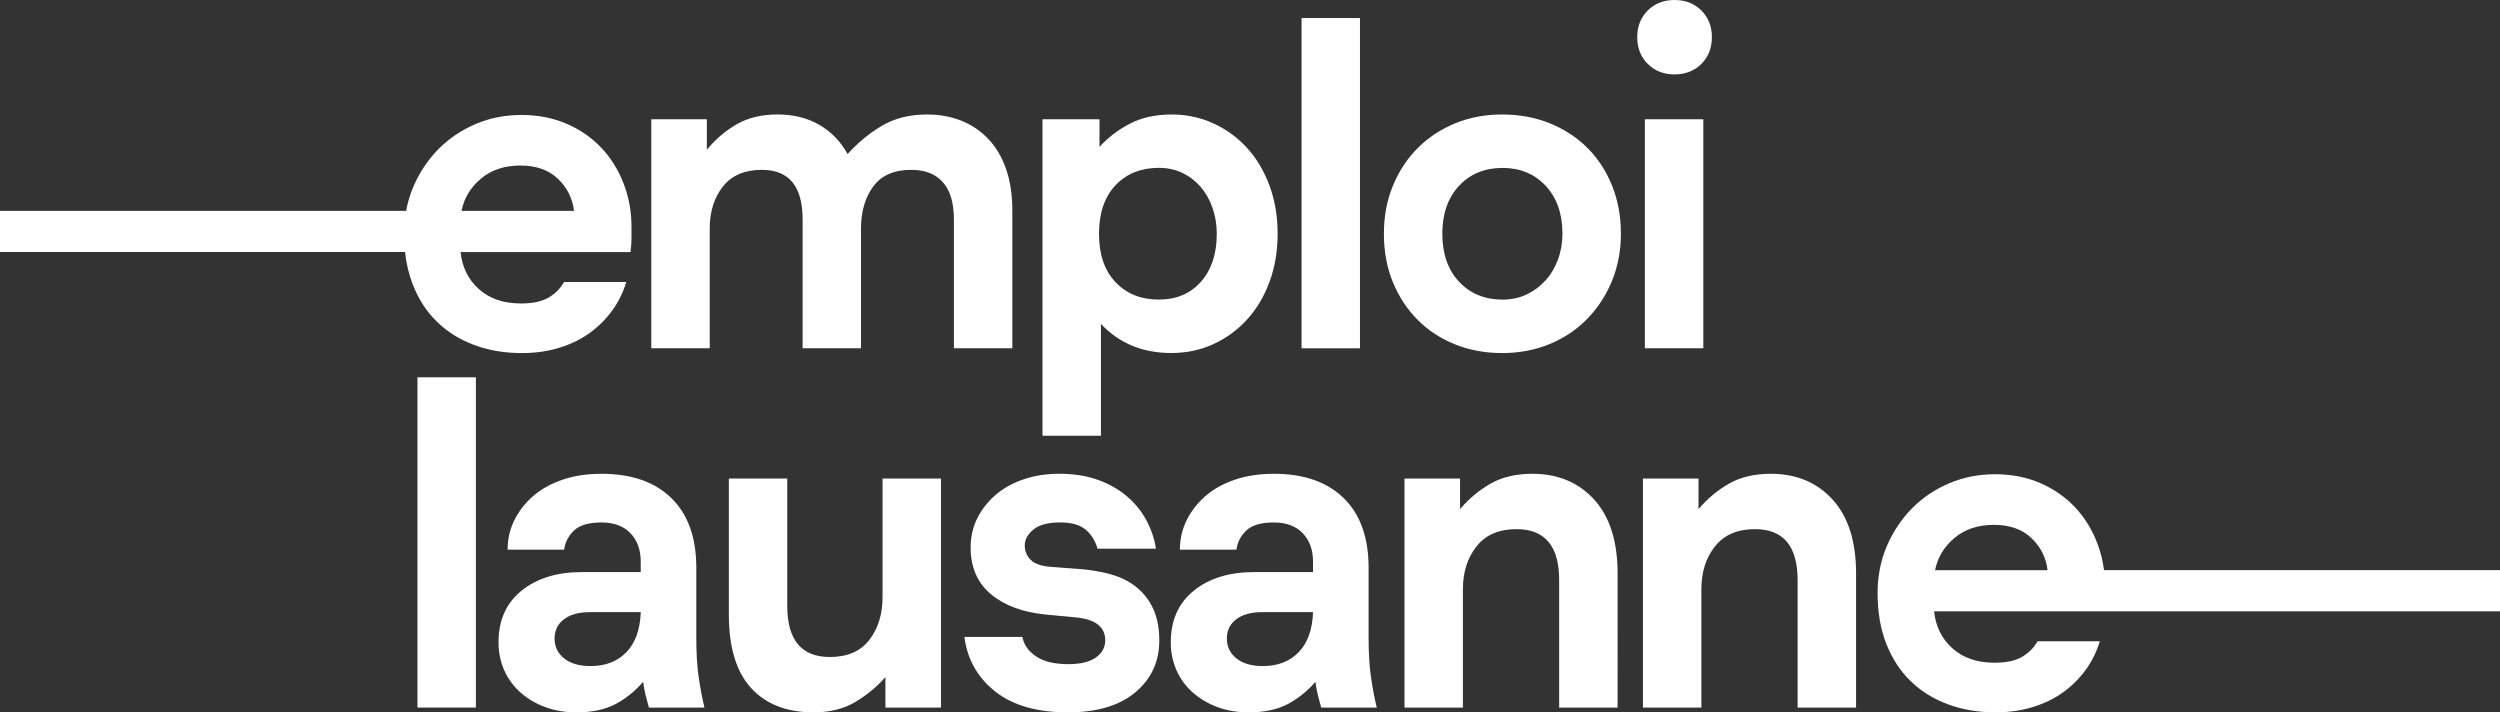
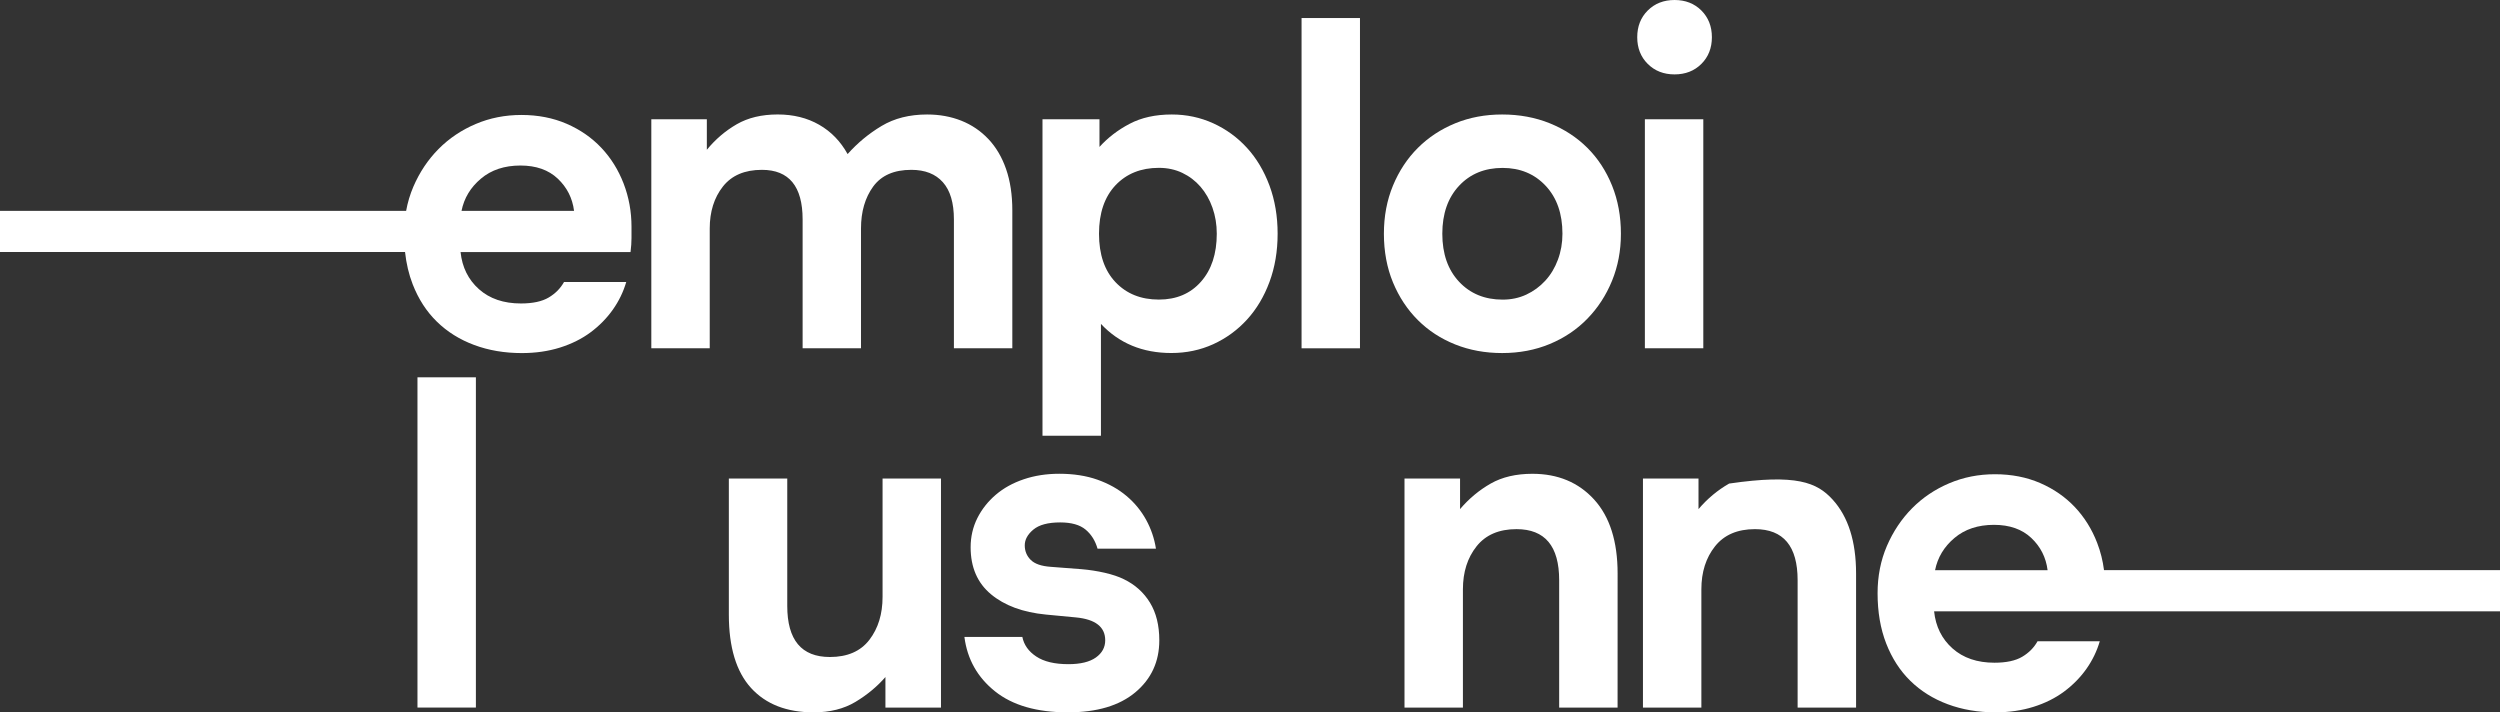
<svg xmlns="http://www.w3.org/2000/svg" width="186" height="53" viewBox="0 0 186 53" fill="none">
  <rect x="0" y="0" width="186" height="53" fill="#333333" stroke="none" />
  <path d="M64.061 25.911H59.715V16.327C59.715 13.866 58.705 12.636 56.687 12.636C55.403 12.636 54.437 13.049 53.784 13.878C53.131 14.707 52.804 15.748 52.804 17.001V25.911H48.458V8.871H52.589V11.143C53.23 10.362 53.972 9.73 54.815 9.243C55.658 8.758 56.673 8.516 57.861 8.516C59.024 8.516 60.053 8.77 60.943 9.28C61.832 9.788 62.539 10.517 63.062 11.463C63.799 10.635 64.642 9.938 65.592 9.37C66.542 8.802 67.67 8.518 68.977 8.518C69.903 8.518 70.751 8.673 71.523 8.98C72.294 9.287 72.966 9.744 73.536 10.346C74.106 10.949 74.546 11.694 74.854 12.583C75.162 13.472 75.317 14.494 75.317 15.653V25.911H70.971V16.327C70.971 15.097 70.698 14.173 70.151 13.559C69.605 12.943 68.822 12.636 67.8 12.636C66.516 12.636 65.573 13.049 64.966 13.878C64.362 14.707 64.058 15.748 64.058 17.001V25.911H64.061Z" fill="white" />
  <path d="M81.766 17.391C81.766 18.931 82.176 20.131 82.994 20.994C83.814 21.858 84.889 22.289 86.219 22.289C87.525 22.289 88.57 21.846 89.353 20.957C90.136 20.071 90.528 18.88 90.528 17.389C90.528 16.703 90.421 16.057 90.208 15.454C89.995 14.849 89.696 14.33 89.316 13.891C88.936 13.453 88.485 13.111 87.963 12.862C87.442 12.613 86.858 12.488 86.219 12.488C84.889 12.488 83.814 12.92 82.994 13.783C82.176 14.653 81.766 15.854 81.766 17.391ZM95.055 17.391C95.055 18.693 94.853 19.889 94.45 20.976C94.047 22.065 93.489 22.998 92.775 23.78C92.061 24.561 91.225 25.17 90.264 25.609C89.302 26.047 88.262 26.264 87.148 26.264C85.01 26.264 83.265 25.542 81.91 24.099V32.418H77.561V8.873H81.801V10.932C82.42 10.246 83.165 9.672 84.046 9.21C84.924 8.748 85.969 8.518 87.183 8.518C88.274 8.518 89.302 8.737 90.264 9.173C91.225 9.612 92.064 10.221 92.775 11.001C93.489 11.782 94.045 12.719 94.45 13.806C94.853 14.896 95.055 16.091 95.055 17.391Z" fill="white" />
  <path d="M101.182 1.342H96.836V25.914H101.182V1.342Z" fill="white" />
  <path d="M107.308 17.391C107.308 18.882 107.723 20.071 108.554 20.96C109.386 21.848 110.466 22.292 111.795 22.292C112.437 22.292 113.023 22.167 113.558 21.918C114.093 21.668 114.561 21.327 114.965 20.888C115.368 20.45 115.683 19.93 115.907 19.325C116.132 18.723 116.246 18.076 116.246 17.391C116.246 15.9 115.829 14.711 114.999 13.825C114.168 12.938 113.1 12.493 111.793 12.493C110.463 12.493 109.381 12.936 108.552 13.825C107.725 14.711 107.308 15.902 107.308 17.391ZM102.962 17.391C102.962 16.089 103.187 14.896 103.638 13.806C104.09 12.719 104.706 11.784 105.492 11.001C106.275 10.221 107.201 9.612 108.269 9.173C109.337 8.735 110.503 8.518 111.761 8.518C113.044 8.518 114.226 8.737 115.305 9.173C116.385 9.612 117.318 10.221 118.101 11.001C118.884 11.782 119.496 12.719 119.936 13.806C120.376 14.896 120.596 16.091 120.596 17.391C120.596 18.647 120.376 19.81 119.936 20.888C119.496 21.966 118.884 22.906 118.101 23.711C117.318 24.517 116.385 25.142 115.305 25.593C114.223 26.043 113.042 26.267 111.761 26.267C110.5 26.267 109.337 26.054 108.269 25.627C107.201 25.2 106.275 24.598 105.492 23.817C104.709 23.037 104.09 22.102 103.638 21.013C103.189 19.925 102.962 18.718 102.962 17.391Z" fill="white" />
  <path d="M126.726 25.911H122.379V8.871H126.726V25.911ZM121.81 2.768C121.81 1.964 122.071 1.3 122.593 0.78C123.116 0.261 123.779 0 124.587 0C125.393 0 126.061 0.261 126.582 0.78C127.103 1.302 127.365 1.964 127.365 2.768C127.365 3.573 127.103 4.236 126.582 4.755C126.058 5.277 125.393 5.535 124.587 5.535C123.779 5.535 123.114 5.275 122.593 4.755C122.069 4.234 121.81 3.571 121.81 2.768Z" fill="white" />
  <path d="M35.406 28.072H31.06V52.642H35.406V28.072Z" fill="white" />
-   <path d="M43.931 49.555C45.048 49.555 45.937 49.213 46.602 48.525C47.267 47.84 47.624 46.845 47.672 45.543H43.896C43.065 45.543 42.418 45.721 41.955 46.076C41.492 46.432 41.26 46.905 41.26 47.496C41.26 48.112 41.496 48.608 41.973 48.987C42.446 49.366 43.099 49.555 43.931 49.555ZM44.751 35.25C46.984 35.25 48.717 35.852 49.952 37.06C51.187 38.267 51.805 39.994 51.805 42.242V47.461C51.805 48.597 51.863 49.573 51.984 50.391C52.102 51.208 52.245 51.958 52.412 52.644H48.279C48.184 52.313 48.101 51.999 48.029 51.704C47.957 51.408 47.897 51.083 47.851 50.728C47.232 51.438 46.537 51.995 45.766 52.397C44.994 52.798 44.038 52.999 42.898 52.999C42.043 52.999 41.264 52.867 40.565 52.609C39.863 52.348 39.251 51.988 38.73 51.526C38.209 51.065 37.803 50.515 37.518 49.876C37.233 49.236 37.09 48.539 37.09 47.782C37.09 46.15 37.66 44.871 38.8 43.948C39.939 43.025 41.436 42.563 43.289 42.563H47.67V41.783C47.67 40.908 47.415 40.204 46.903 39.67C46.394 39.137 45.675 38.872 44.749 38.872C43.799 38.872 43.115 39.073 42.701 39.474C42.286 39.876 42.043 40.349 41.971 40.894H37.766C37.766 40.114 37.933 39.384 38.264 38.71C38.596 38.036 39.059 37.438 39.654 36.917C40.248 36.397 40.98 35.989 41.846 35.691C42.715 35.398 43.683 35.25 44.751 35.25Z" fill="white" />
  <path d="M54.226 35.603H58.572V45.082C58.572 47.614 59.628 48.881 61.743 48.881C63.05 48.881 64.03 48.454 64.683 47.602C65.336 46.751 65.663 45.686 65.663 44.408V35.603H70.009V52.644H65.876V50.372C65.257 51.083 64.516 51.697 63.65 52.219C62.783 52.739 61.743 52.999 60.532 52.999C58.537 52.999 56.987 52.397 55.882 51.19C54.779 49.982 54.226 48.161 54.226 45.723V35.603Z" fill="white" />
  <path d="M79.485 49.414C80.386 49.414 81.07 49.248 81.533 48.918C81.996 48.588 82.228 48.161 82.228 47.639C82.228 46.644 81.503 46.077 80.055 45.936L77.81 45.723C76.1 45.557 74.74 45.054 73.73 44.214C72.72 43.373 72.215 42.208 72.215 40.717C72.215 39.936 72.382 39.214 72.713 38.551C73.045 37.889 73.503 37.309 74.085 36.811C74.666 36.315 75.361 35.929 76.17 35.657C76.976 35.384 77.856 35.248 78.806 35.248C79.874 35.248 80.824 35.396 81.656 35.691C82.487 35.987 83.206 36.388 83.81 36.898C84.415 37.406 84.901 38 85.272 38.674C85.64 39.348 85.884 40.063 86.002 40.82H81.656C81.489 40.23 81.192 39.756 80.766 39.401C80.338 39.045 79.71 38.868 78.878 38.868C77.975 38.868 77.312 39.045 76.883 39.401C76.455 39.756 76.242 40.146 76.242 40.573C76.242 41.001 76.39 41.361 76.686 41.656C76.983 41.952 77.476 42.122 78.165 42.171L80.481 42.349C81.051 42.397 81.621 42.485 82.191 42.614C82.761 42.746 83.236 42.905 83.616 43.094C84.447 43.496 85.094 44.078 85.557 44.835C86.02 45.592 86.252 46.527 86.252 47.639C86.252 49.225 85.656 50.516 84.47 51.508C83.282 52.503 81.607 52.999 79.448 52.999C77.143 52.999 75.338 52.48 74.031 51.437C72.725 50.395 71.965 49.047 71.752 47.39H76.063C76.181 47.981 76.527 48.468 77.097 48.844C77.669 49.225 78.466 49.414 79.485 49.414Z" fill="white" />
-   <path d="M93.95 49.555C95.067 49.555 95.956 49.213 96.621 48.525C97.286 47.84 97.643 46.845 97.691 45.543H93.915C93.083 45.543 92.437 45.721 91.974 46.076C91.51 46.432 91.279 46.905 91.279 47.496C91.279 48.112 91.515 48.608 91.992 48.987C92.465 49.366 93.118 49.555 93.95 49.555ZM94.77 35.25C97.003 35.25 98.736 35.852 99.971 37.06C101.206 38.267 101.824 39.994 101.824 42.242V47.461C101.824 48.597 101.882 49.573 102.003 50.391C102.121 51.208 102.264 51.958 102.431 52.644H98.296C98.201 52.313 98.118 51.999 98.046 51.704C97.974 51.408 97.914 51.083 97.867 50.728C97.249 51.438 96.554 51.995 95.782 52.397C95.011 52.798 94.054 52.999 92.914 52.999C92.059 52.999 91.281 52.867 90.581 52.609C89.879 52.348 89.268 51.988 88.747 51.526C88.225 51.065 87.82 50.515 87.535 49.876C87.25 49.236 87.106 48.539 87.106 47.782C87.106 46.15 87.676 44.871 88.816 43.948C89.956 43.025 91.453 42.563 93.306 42.563H97.689V41.783C97.689 40.908 97.434 40.204 96.922 39.67C96.412 39.137 95.694 38.872 94.768 38.872C93.818 38.872 93.134 39.073 92.72 39.474C92.305 39.876 92.059 40.349 91.99 40.894H87.785C87.785 40.114 87.952 39.384 88.283 38.71C88.615 38.036 89.078 37.438 89.673 36.917C90.266 36.397 90.998 35.989 91.865 35.691C92.731 35.398 93.7 35.25 94.77 35.25Z" fill="white" />
  <path d="M120.348 52.644H116.002V43.165C116.002 40.633 114.946 39.368 112.83 39.368C111.524 39.368 110.532 39.795 109.856 40.647C109.179 41.499 108.841 42.563 108.841 43.842V52.646H104.495V35.605H108.628V37.877C109.293 37.097 110.053 36.464 110.908 35.977C111.762 35.492 112.796 35.25 114.007 35.25C115.907 35.25 117.438 35.889 118.604 37.166C119.767 38.445 120.35 40.278 120.35 42.669L120.348 52.644Z" fill="white" />
-   <path d="M138.089 52.644H133.743V43.165C133.743 40.633 132.687 39.368 130.572 39.368C129.265 39.368 128.274 39.795 127.597 40.647C126.921 41.499 126.582 42.563 126.582 43.842V52.646H122.236V35.605H126.369V37.877C127.034 37.097 127.794 36.464 128.649 35.977C129.504 35.492 130.537 35.25 131.749 35.25C133.648 35.25 135.18 35.889 136.345 37.166C137.508 38.445 138.092 40.278 138.092 42.669V52.644H138.089Z" fill="white" />
+   <path d="M138.089 52.644H133.743V43.165C133.743 40.633 132.687 39.368 130.572 39.368C129.265 39.368 128.274 39.795 127.597 40.647C126.921 41.499 126.582 42.563 126.582 43.842V52.646H122.236V35.605H126.369V37.877C127.034 37.097 127.794 36.464 128.649 35.977C133.648 35.25 135.18 35.889 136.345 37.166C137.508 38.445 138.092 40.278 138.092 42.669V52.644H138.089Z" fill="white" />
  <path d="M46.396 13.652C46.004 12.636 45.451 11.752 44.739 10.997C44.026 10.242 43.166 9.647 42.156 9.208C41.146 8.772 40.025 8.553 38.79 8.553C37.578 8.553 36.443 8.777 35.387 9.227C34.331 9.677 33.409 10.296 32.626 11.087C31.843 11.879 31.219 12.812 30.756 13.885C30.51 14.457 30.33 15.06 30.216 15.688H0V18.751H30.135C30.23 19.614 30.418 20.415 30.703 21.149C31.131 22.248 31.729 23.176 32.503 23.931C33.274 24.686 34.201 25.265 35.28 25.667C36.36 26.069 37.541 26.269 38.825 26.269C39.846 26.269 40.789 26.133 41.658 25.861C42.525 25.588 43.285 25.21 43.938 24.725C44.591 24.24 45.142 23.677 45.594 23.04C46.046 22.401 46.377 21.715 46.593 20.981H41.962C41.7 21.454 41.32 21.84 40.822 22.135C40.324 22.431 39.633 22.578 38.755 22.578C37.472 22.578 36.434 22.225 35.637 21.517C34.84 20.808 34.384 19.887 34.266 18.753H46.912C46.959 18.377 46.984 18.029 46.984 17.71V16.877C46.984 15.741 46.787 14.668 46.396 13.652ZM34.337 15.688C34.528 14.741 35.007 13.943 35.781 13.292C36.552 12.641 37.532 12.315 38.721 12.315C39.884 12.315 40.81 12.641 41.498 13.292C42.186 13.943 42.59 14.741 42.71 15.688H34.337Z" fill="white" />
  <path d="M156.539 42.421C156.449 41.717 156.28 41.038 156.027 40.385C155.636 39.369 155.082 38.485 154.371 37.728C153.657 36.973 152.798 36.377 151.788 35.939C150.778 35.502 149.656 35.283 148.422 35.283C147.21 35.283 146.075 35.507 145.018 35.957C143.962 36.407 143.04 37.026 142.257 37.818C141.474 38.609 140.851 39.542 140.387 40.615C139.924 41.691 139.692 42.866 139.692 44.14C139.692 45.535 139.906 46.779 140.334 47.878C140.763 48.976 141.36 49.904 142.134 50.659C142.906 51.414 143.832 51.993 144.912 52.395C145.991 52.797 147.173 52.998 148.456 52.998C149.478 52.998 150.421 52.861 151.29 52.589C152.156 52.317 152.916 51.938 153.569 51.453C154.222 50.968 154.774 50.405 155.226 49.768C155.677 49.129 156.009 48.443 156.224 47.709H151.593C151.331 48.182 150.951 48.568 150.453 48.863C149.955 49.159 149.265 49.306 148.387 49.306C147.103 49.306 146.066 48.953 145.269 48.245C144.472 47.536 144.015 46.615 143.897 45.481H156.544H186V42.418H156.539V42.421ZM143.969 42.421C144.159 41.474 144.641 40.675 145.412 40.025C146.184 39.374 147.164 39.048 148.352 39.048C149.515 39.048 150.442 39.374 151.13 40.025C151.818 40.675 152.221 41.474 152.341 42.421H143.969Z" fill="white" />
</svg>